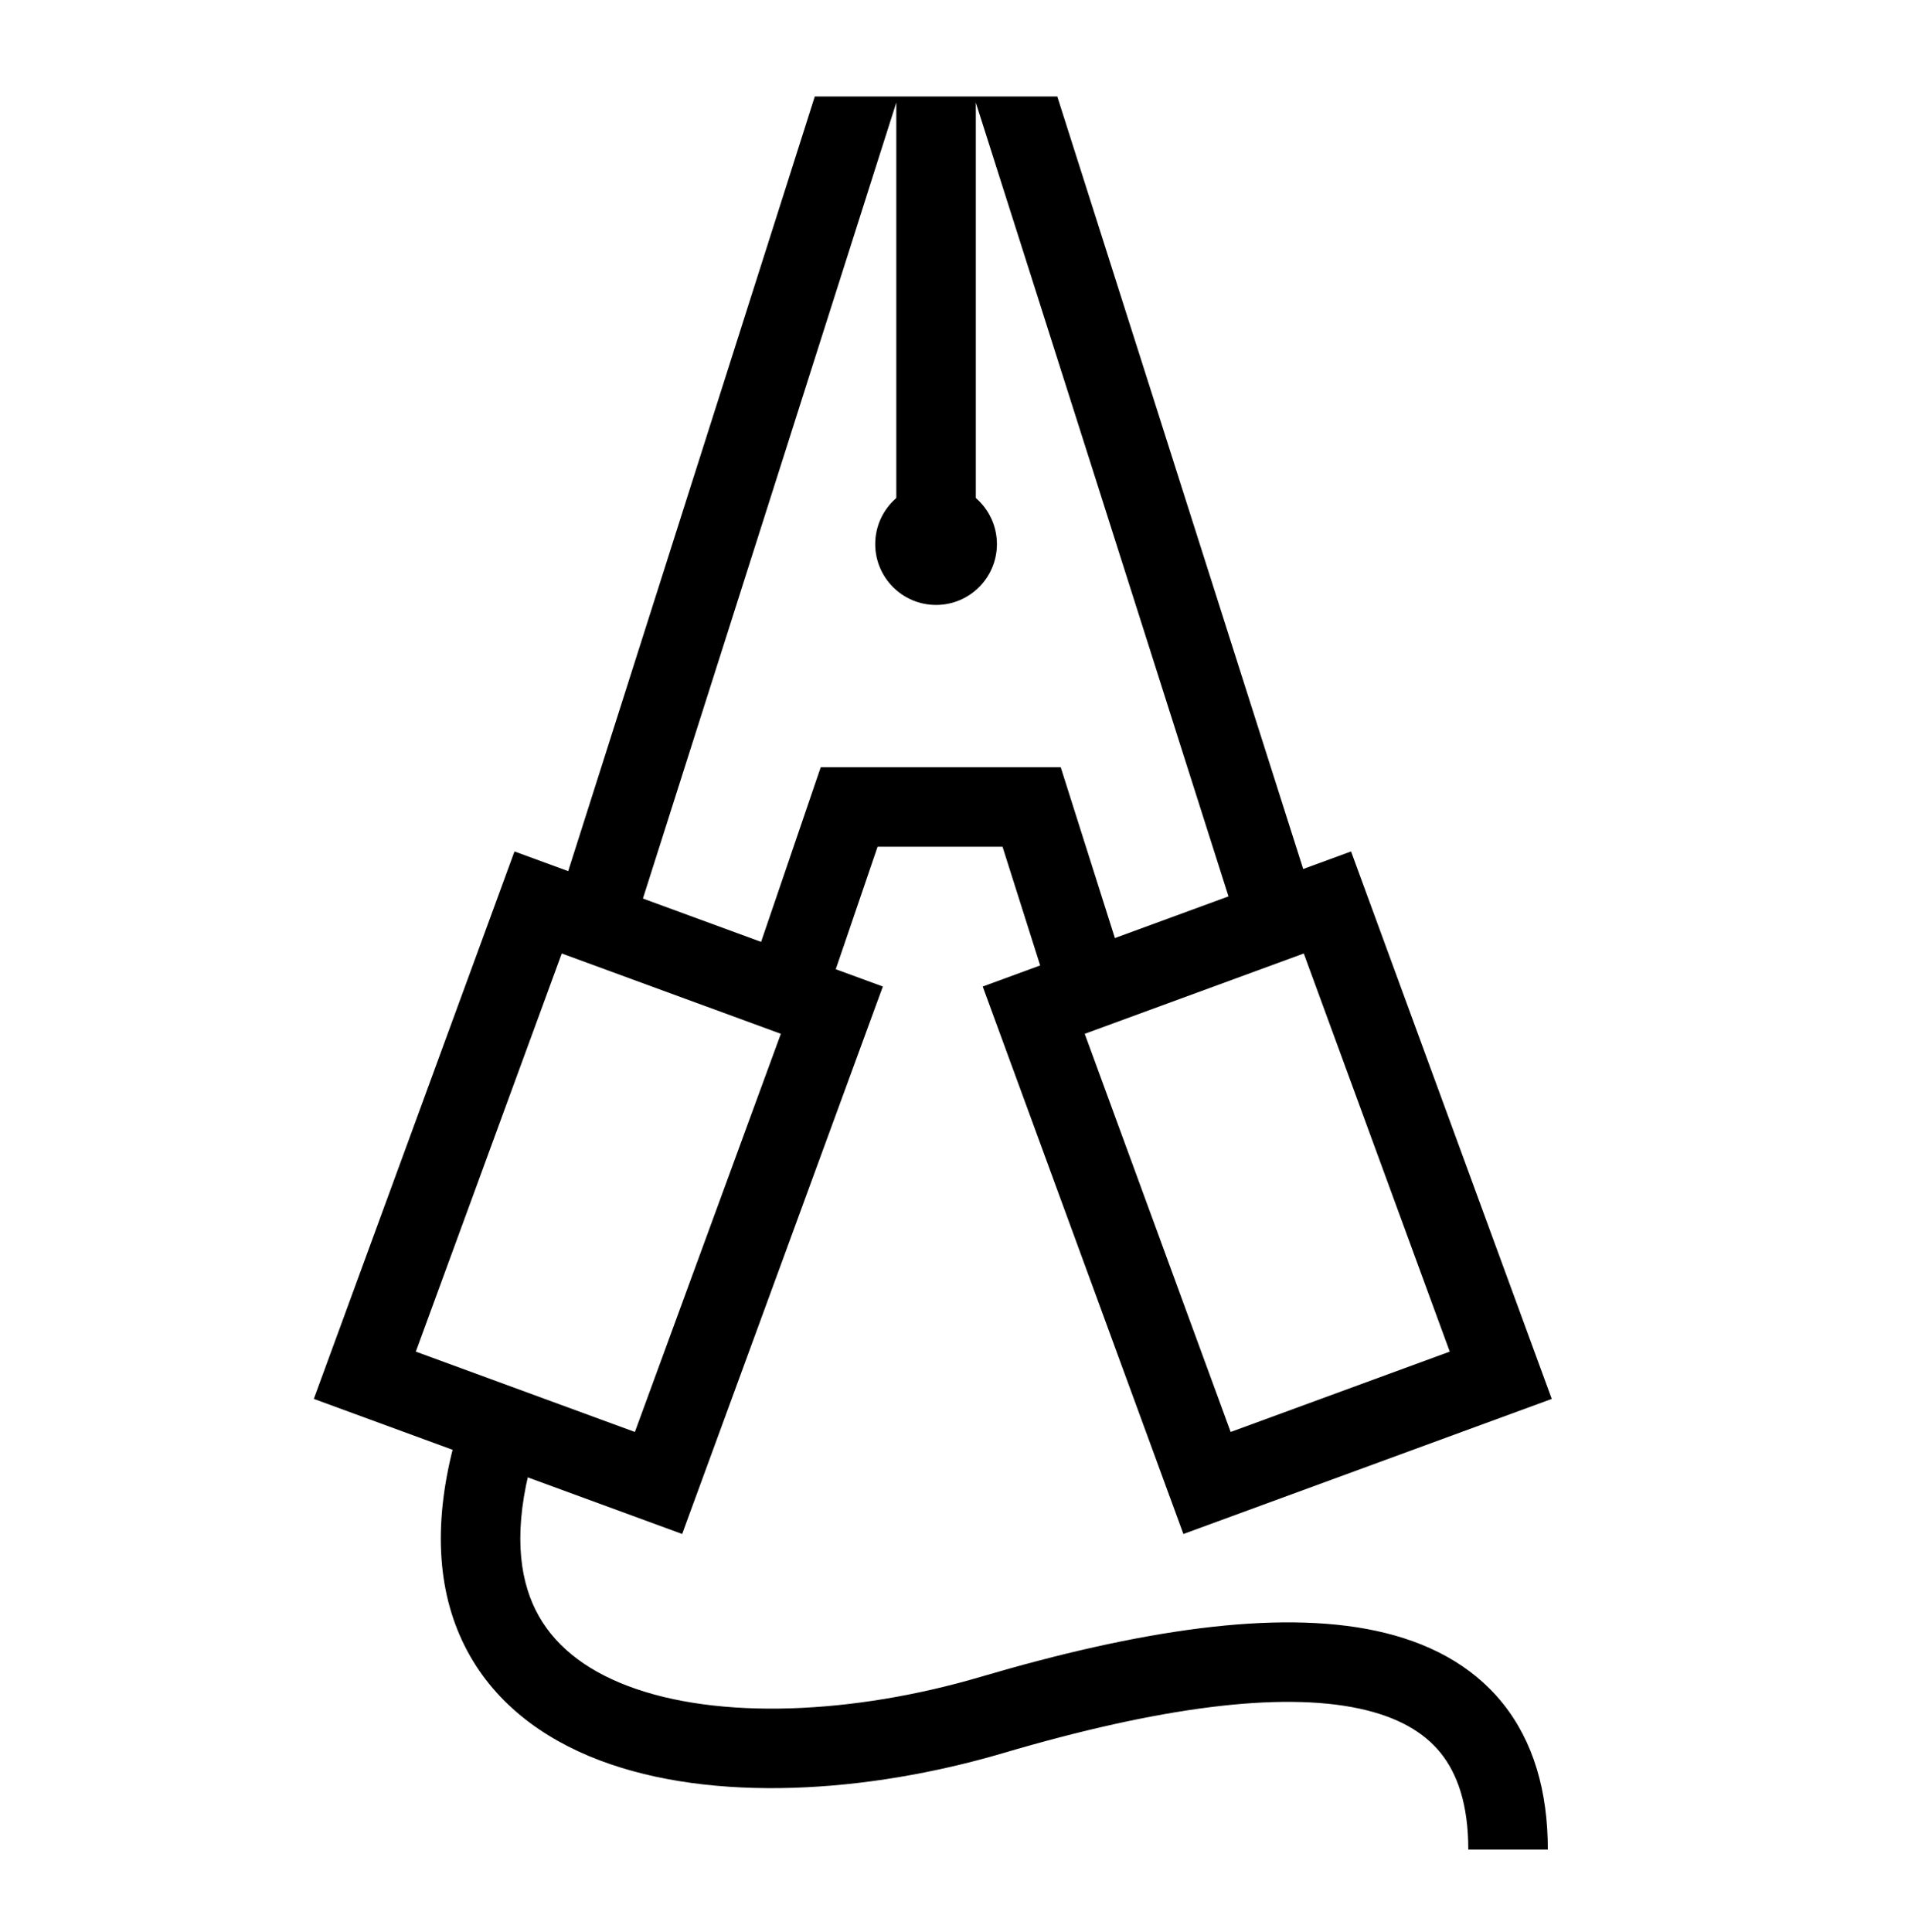
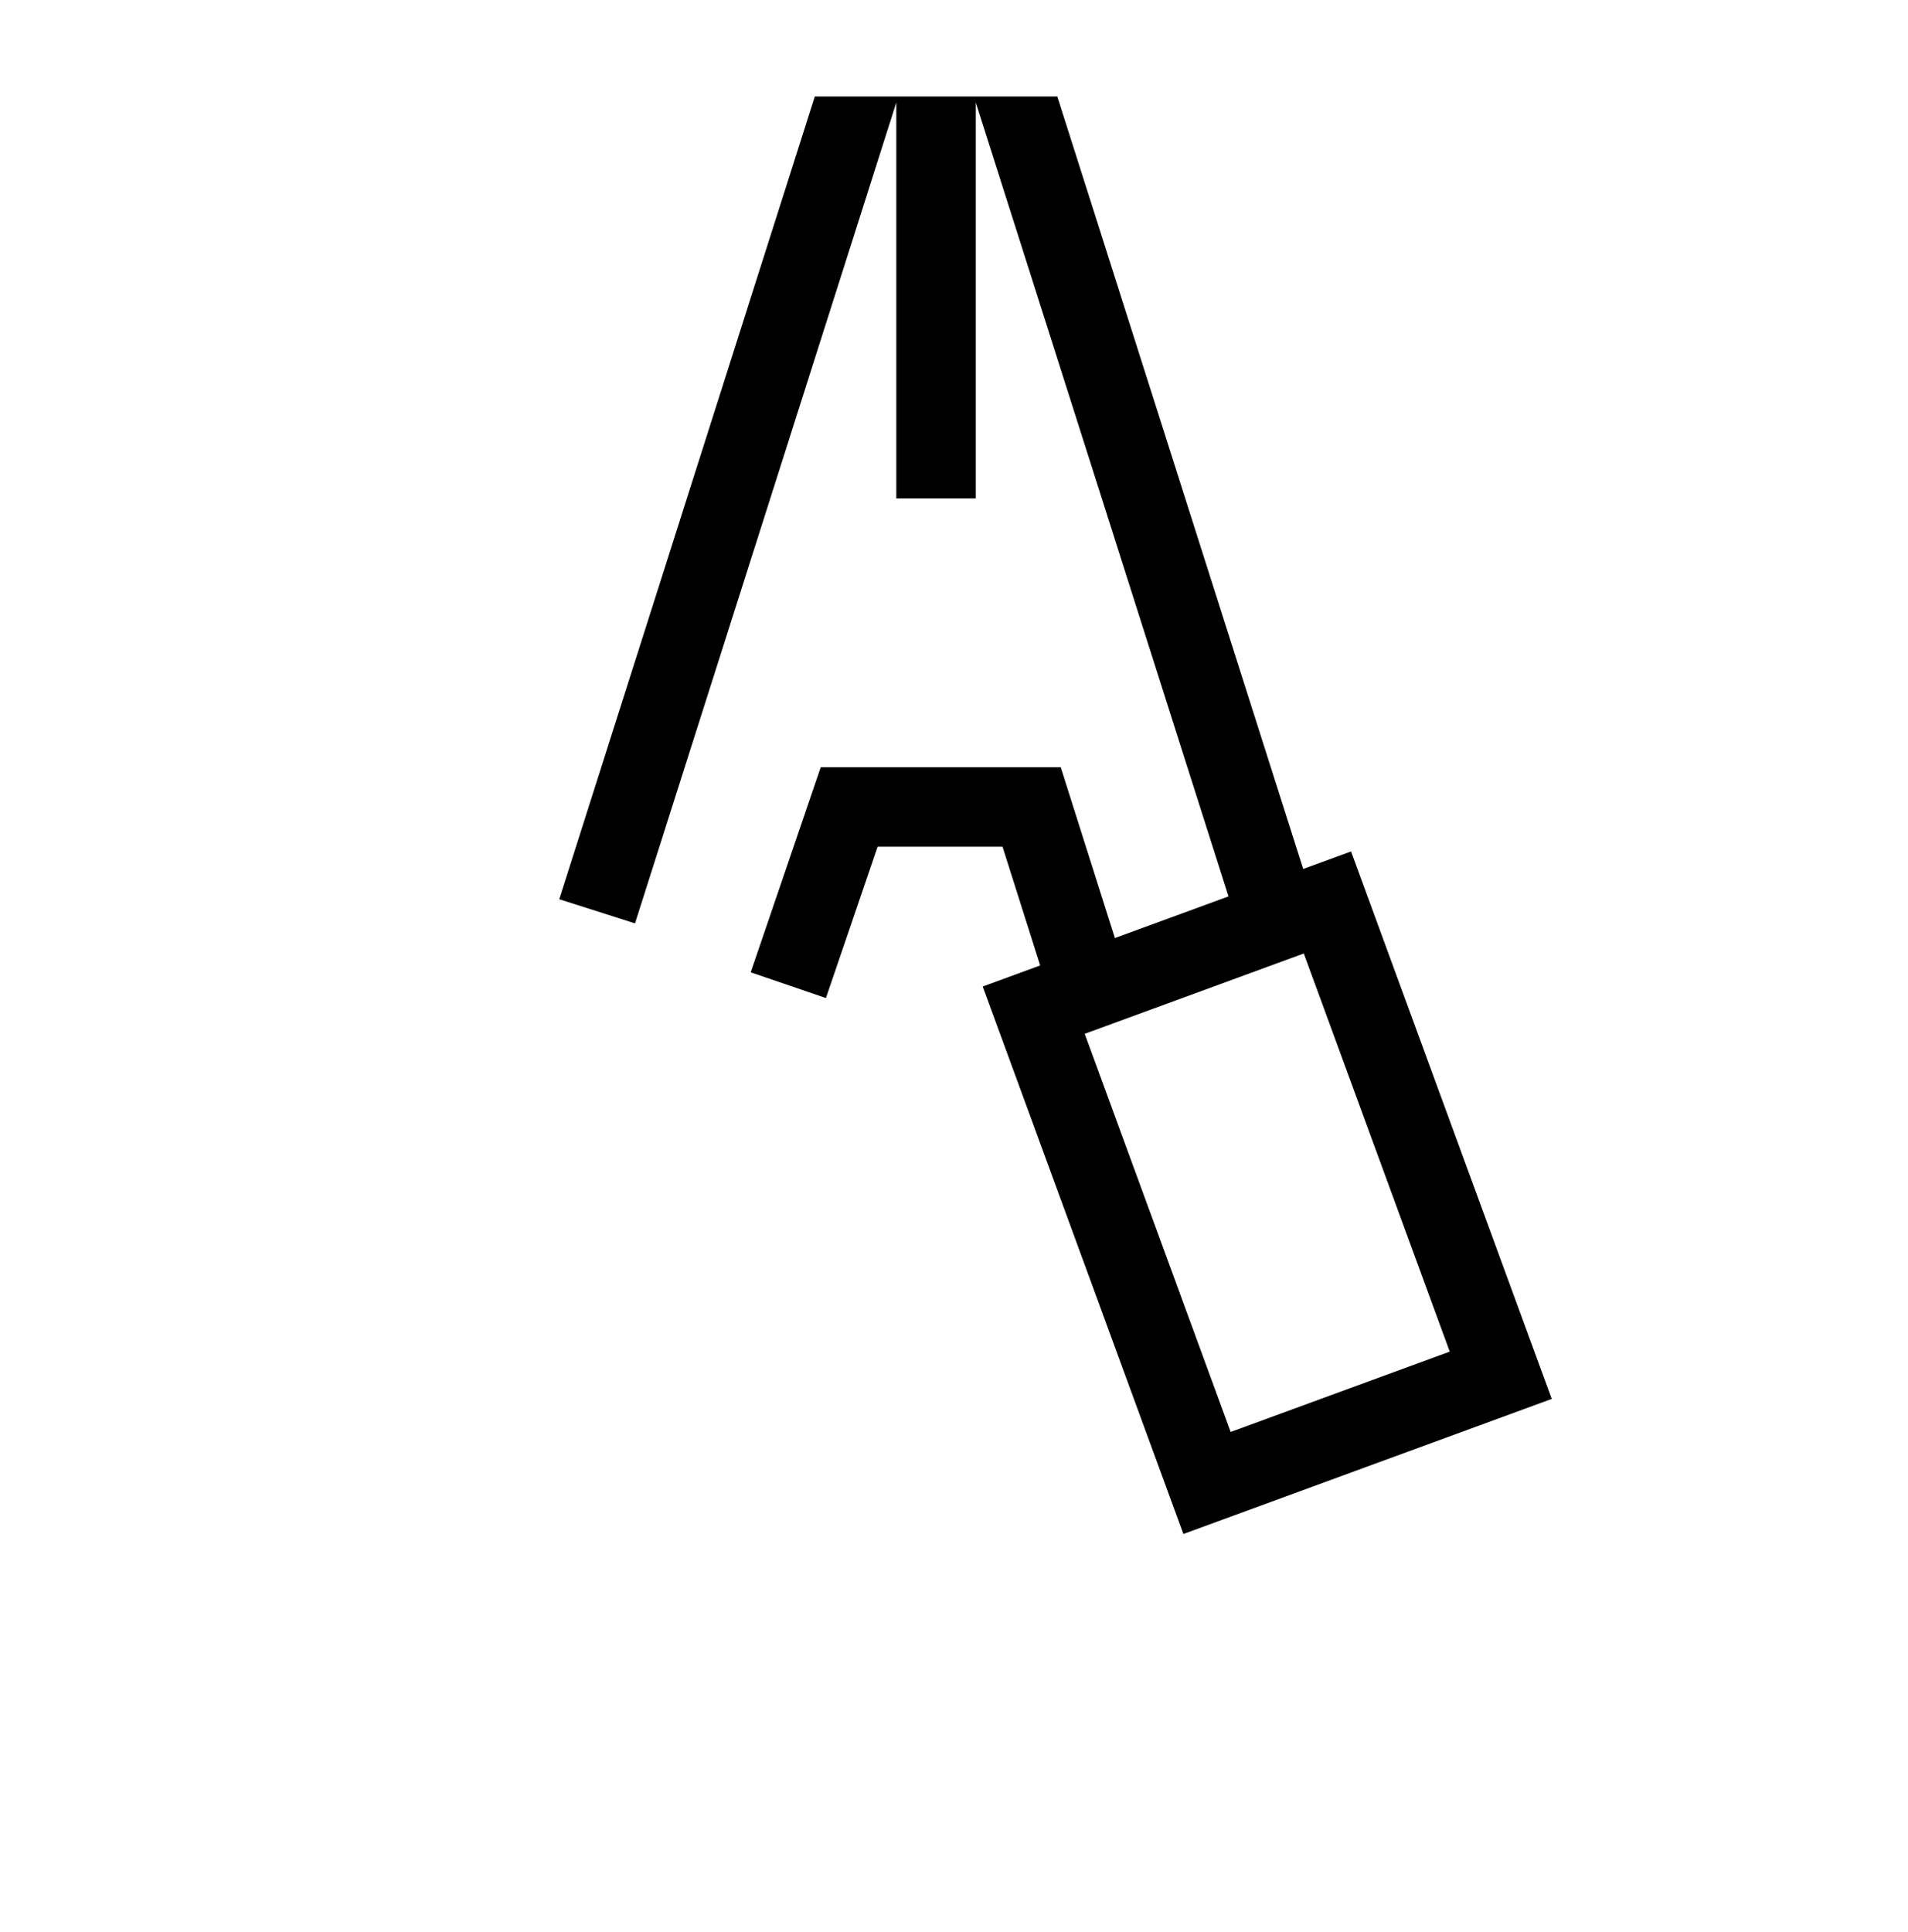
<svg xmlns="http://www.w3.org/2000/svg" width="80" height="81" viewBox="0 0 80 81" fill="none">
-   <path fill-rule="evenodd" clip-rule="evenodd" d="M19.478 68.987C18.306 66.64 18.159 63.74 19.088 60.352L22.303 61.234C21.523 64.079 21.756 66.088 22.46 67.499C23.163 68.907 24.463 69.972 26.322 70.677C30.12 72.119 35.791 71.866 41.126 70.293C47.739 68.343 53.492 67.466 57.692 68.366C59.839 68.827 61.693 69.777 62.996 71.39C64.298 73.004 64.898 75.092 64.898 77.539H61.564C61.564 75.631 61.102 74.352 60.402 73.484C59.702 72.617 58.611 71.973 56.993 71.626C53.661 70.911 48.598 71.565 42.069 73.49C36.379 75.168 29.89 75.597 25.138 73.794C22.723 72.877 20.65 71.336 19.478 68.987Z" fill="black" />
-   <circle cx="39.248" cy="22.809" r="2.551" fill="black" />
-   <path fill-rule="evenodd" clip-rule="evenodd" d="M21.572 35.694L37.017 41.356L28.602 64.307L13.158 58.644L21.572 35.694ZM23.554 39.971L17.435 56.662L26.62 60.03L32.74 43.339L23.554 39.971Z" fill="black" />
  <path fill-rule="evenodd" clip-rule="evenodd" d="M56.648 35.694L41.204 41.356L49.618 64.307L65.063 58.644L56.648 35.694ZM54.666 39.971L60.786 56.662L51.6 60.03L45.481 43.339L54.666 39.971Z" fill="black" />
  <path d="M34.163 4.045L23.449 37.697L26.625 38.709L37.581 4.298V20.896H40.914V4.298L51.869 38.709L55.045 37.697L44.331 4.045H34.163Z" fill="black" />
  <path d="M34.412 32.164L31.476 40.761L34.63 41.839L36.796 35.497H42.035L44.035 41.804L47.212 40.796L44.475 32.164H34.412Z" fill="black" />
</svg>